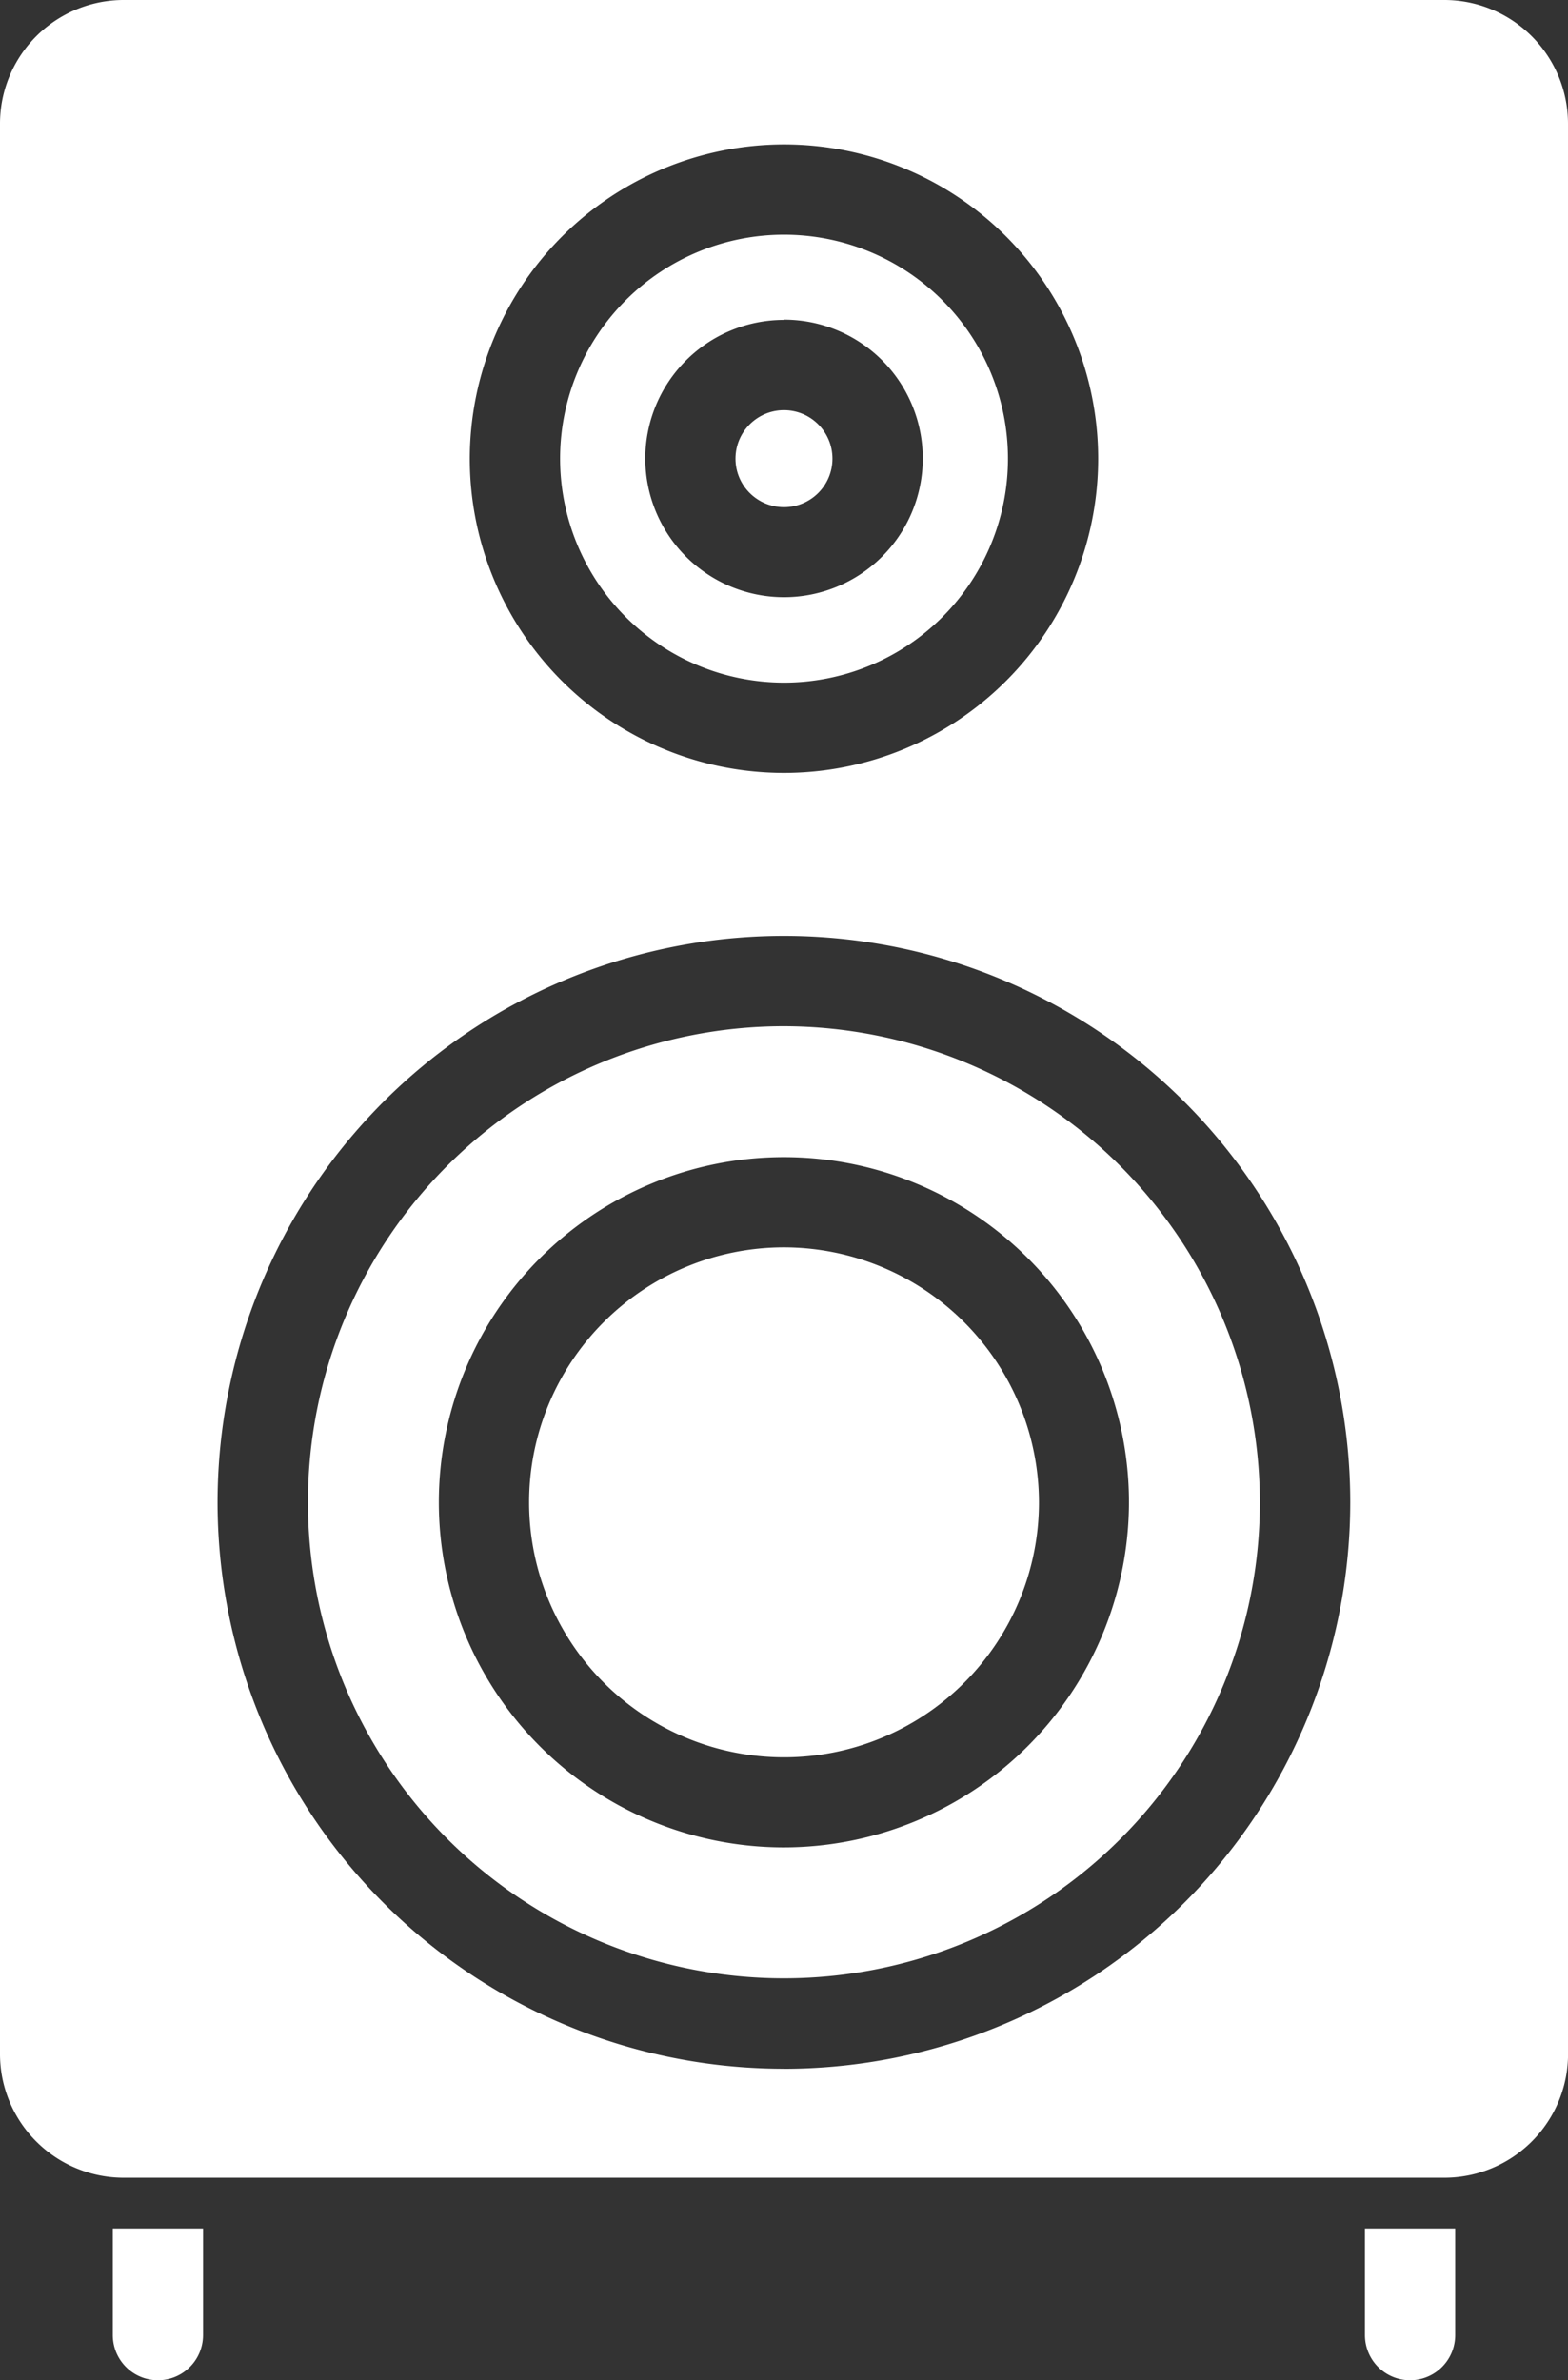
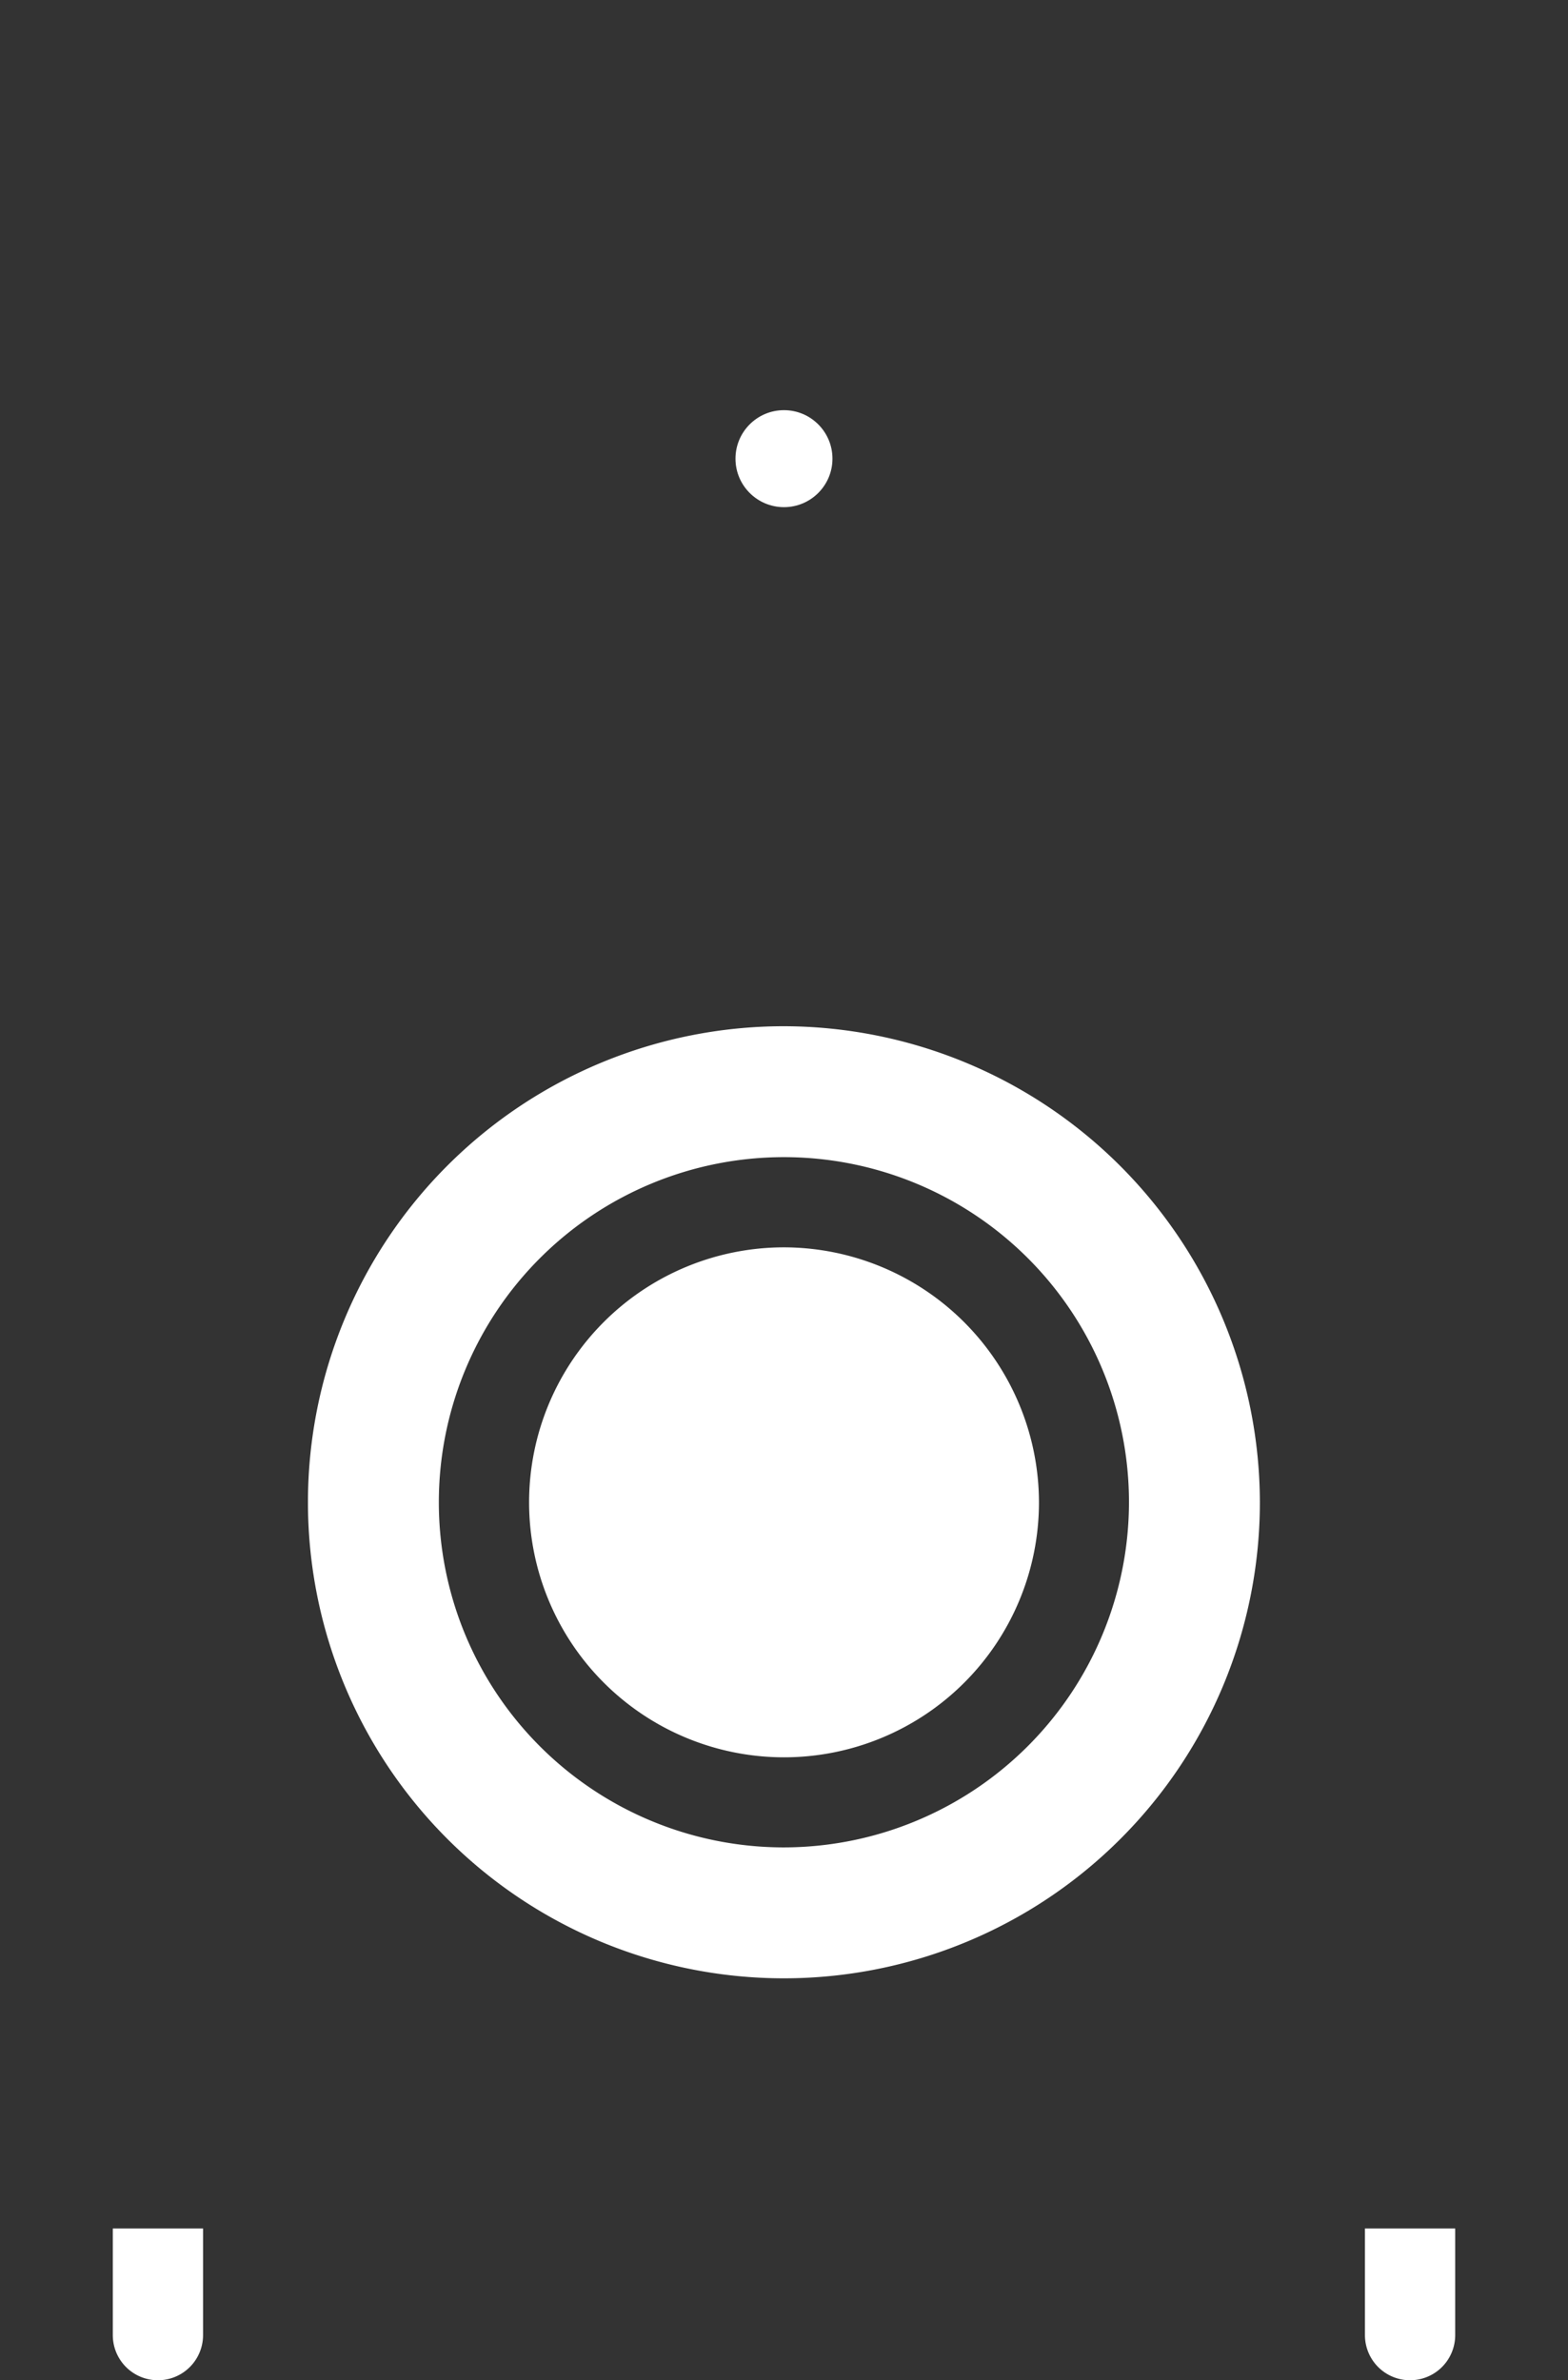
<svg xmlns="http://www.w3.org/2000/svg" width="26.355" height="40" viewBox="0 0 26.355 40">
  <rect x="0" y="0" width="26.355" height="40" fill="#333333" stroke="none" />
  <g id="noun_Speaker_1967556" transform="translate(172 -39)">
    <g id="Group_20" data-name="Group 20" transform="translate(-172 39)">
      <g id="Group_7" data-name="Group 7" transform="translate(8.893 20.962)">
        <g id="Group_6" data-name="Group 6" transform="translate(0 0)">
          <path id="Path_49" data-name="Path 49" d="M215.085,266.1a4.285,4.285,0,1,0,4.285,4.285A4.293,4.293,0,0,0,215.085,266.1Z" transform="translate(-210.8 -266.1)" fill="#fff" />
        </g>
      </g>
      <g id="Group_9" data-name="Group 9" transform="translate(12.362 6.893)">
        <g id="Group_8" data-name="Group 8" transform="translate(0 0)">
          <ellipse id="Ellipse_14" data-name="Ellipse 14" cx="0.815" cy="0.815" rx="0.815" ry="0.815" fill="#fff" />
        </g>
      </g>
      <g id="Group_11" data-name="Group 11" transform="translate(9.414 3.944)">
        <g id="Group_10" data-name="Group 10" transform="translate(0 0)">
-           <path id="Path_50" data-name="Path 50" d="M220.064,94.128a3.764,3.764,0,1,0-3.764-3.764A3.767,3.767,0,0,0,220.064,94.128Zm0-6.1a2.332,2.332,0,1,1-2.332,2.332A2.331,2.331,0,0,1,220.064,88.032Z" transform="translate(-216.3 -86.6)" fill="#fff" />
-         </g>
+           </g>
      </g>
      <g id="Group_13" data-name="Group 13">
        <g id="Group_12" data-name="Group 12">
-           <path id="Path_51" data-name="Path 51" d="M143.355,47.086A2.08,2.08,0,0,0,141.27,45H119.086A2.08,2.08,0,0,0,117,47.086V79.511a2.08,2.08,0,0,0,2.086,2.086H141.27a2.08,2.08,0,0,0,2.086-2.086Zm-13.178.341a5.281,5.281,0,1,1-5.281,5.281A5.288,5.288,0,0,1,130.178,47.427Zm0,32.339a9.519,9.519,0,1,1,9.518-9.519A9.525,9.525,0,0,1,130.178,79.767Z" transform="translate(-117 -45)" fill="#fff" />
-         </g>
+           </g>
      </g>
      <g id="Group_15" data-name="Group 15" transform="translate(5.176 17.246)">
        <g id="Group_14" data-name="Group 14" transform="translate(0 0)">
          <path id="Path_52" data-name="Path 52" d="M179.6,226.9a8,8,0,1,0,8,8A8.015,8.015,0,0,0,179.6,226.9Zm0,13.8a5.8,5.8,0,1,1,5.8-5.8A5.808,5.808,0,0,1,179.6,240.7Z" transform="translate(-171.6 -226.9)" fill="#fff" />
        </g>
      </g>
      <g id="Group_17" data-name="Group 17" transform="translate(1.896 37.45)">
        <g id="Group_16" data-name="Group 16" transform="translate(0)">
          <path id="Path_53" data-name="Path 53" d="M137,441.792a.758.758,0,1,0,1.517,0V440H137Z" transform="translate(-137 -440)" fill="#fff" />
        </g>
      </g>
      <g id="Group_19" data-name="Group 19" transform="translate(22.942 37.45)">
        <g id="Group_18" data-name="Group 18" transform="translate(0)">
          <path id="Path_54" data-name="Path 54" d="M359,441.792a.758.758,0,1,0,1.517,0V440H359Z" transform="translate(-359 -440)" fill="#fff" />
        </g>
      </g>
    </g>
  </g>
</svg>